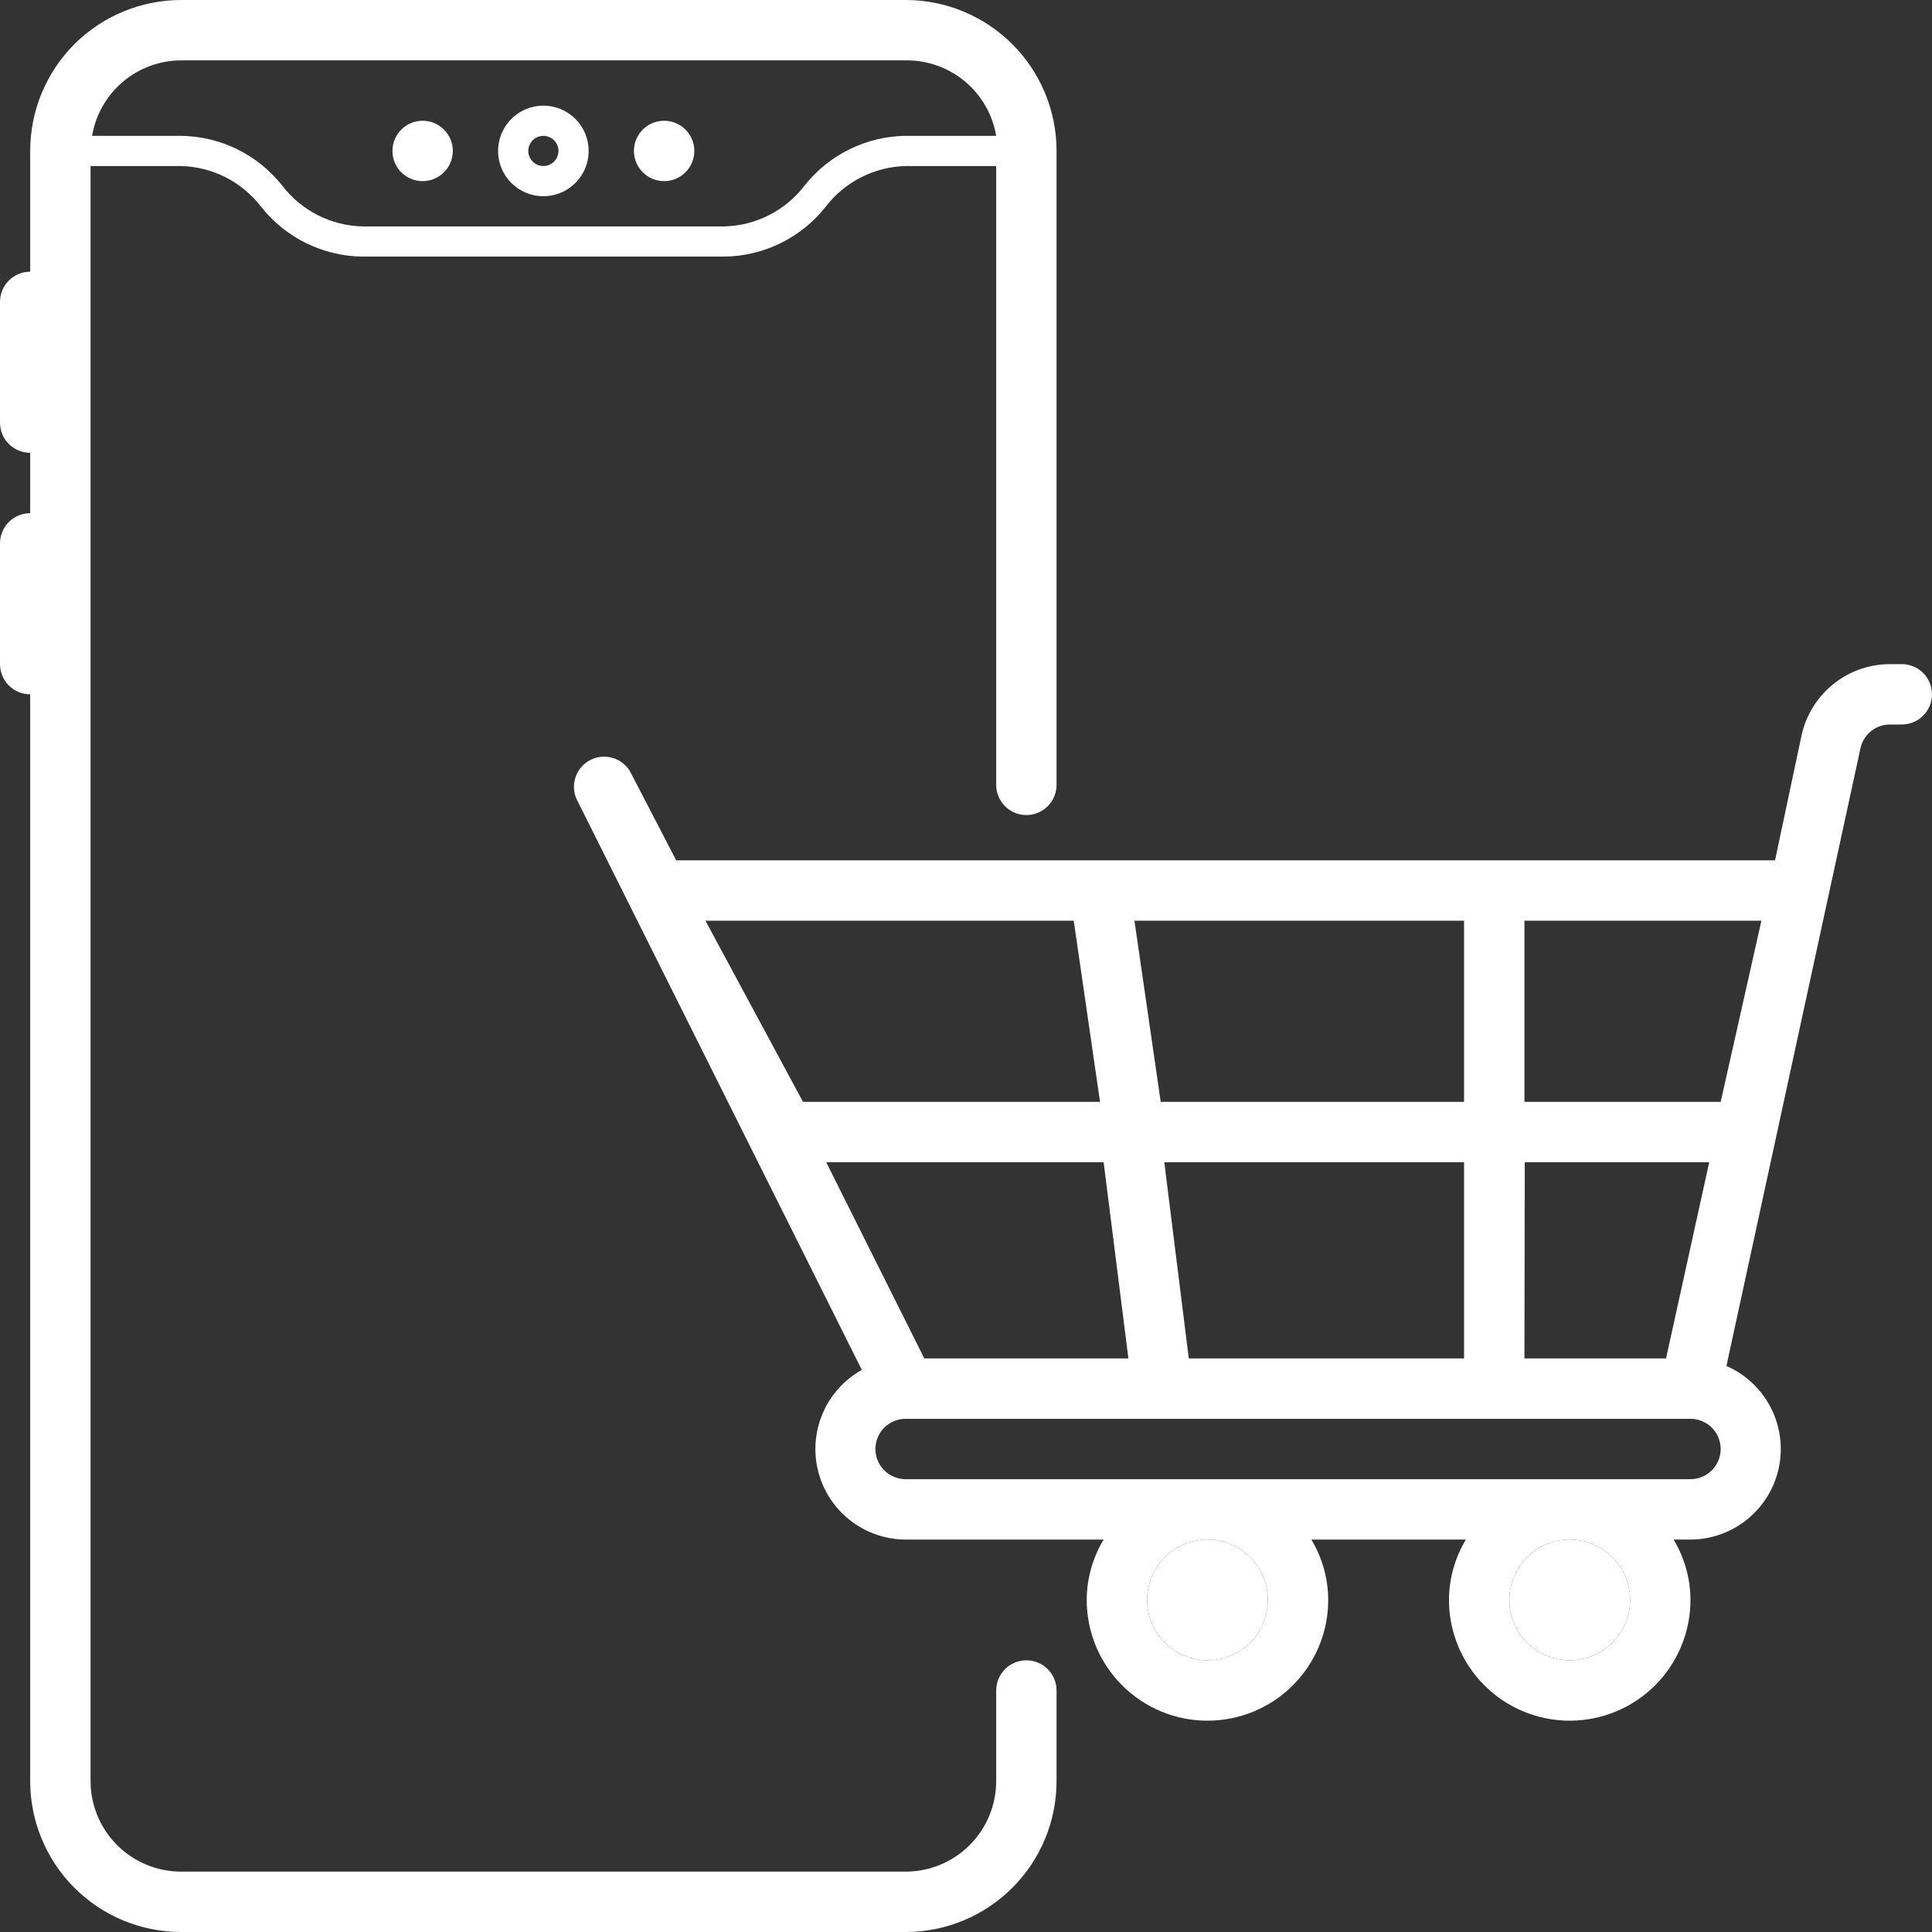
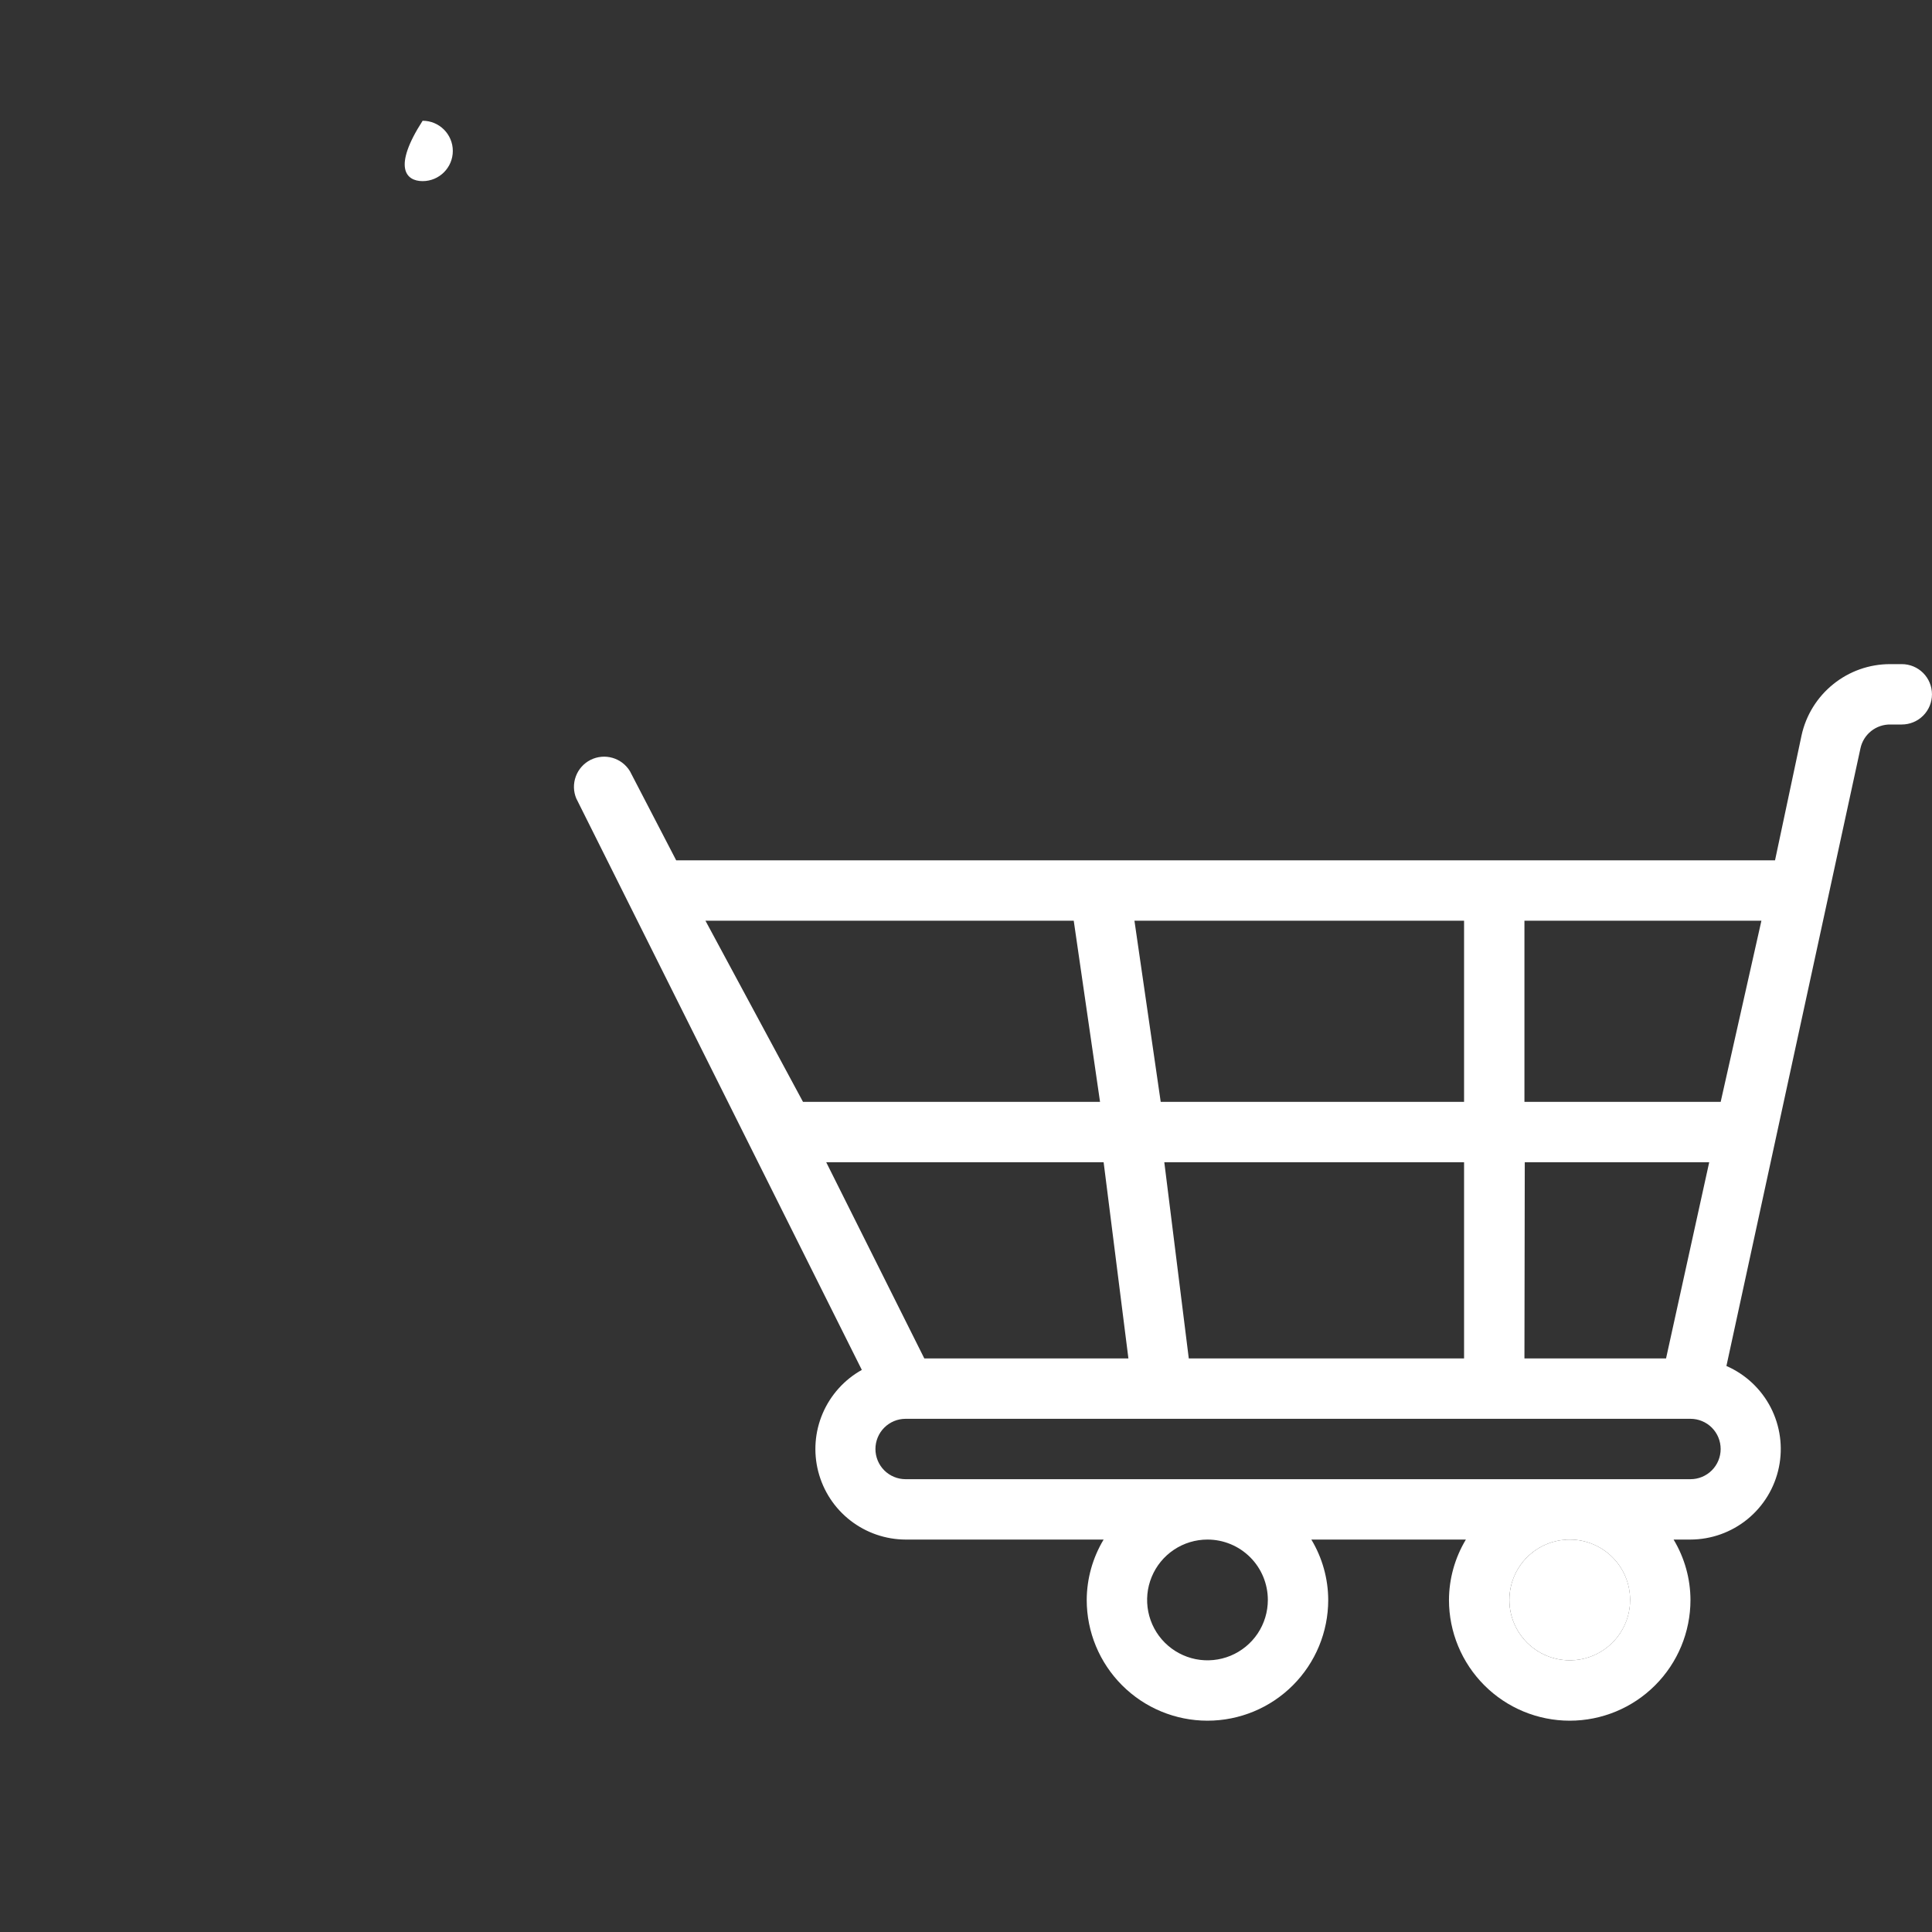
<svg xmlns="http://www.w3.org/2000/svg" width="64" height="64" viewBox="0 0 64 64" fill="none">
  <rect x="0" y="0" width="64" height="64" fill="#333333" stroke="none" />
  <g clip-path="url(#clip0_404_15994)">
-     <path d="M18 3.5C17.703 3.5 17.413 3.588 17.167 3.753C16.92 3.918 16.728 4.152 16.614 4.426C16.501 4.7 16.471 5.002 16.529 5.293C16.587 5.584 16.73 5.851 16.939 6.061C17.149 6.27 17.416 6.413 17.707 6.471C17.998 6.529 18.3 6.499 18.574 6.386C18.848 6.272 19.082 6.08 19.247 5.833C19.412 5.587 19.5 5.297 19.5 5C19.5 4.602 19.342 4.221 19.061 3.939C18.779 3.658 18.398 3.5 18 3.5ZM18 5.5C17.901 5.5 17.804 5.471 17.722 5.416C17.64 5.361 17.576 5.283 17.538 5.191C17.5 5.1 17.49 4.999 17.51 4.902C17.529 4.805 17.576 4.716 17.646 4.646C17.716 4.577 17.805 4.529 17.902 4.51C17.999 4.49 18.1 4.5 18.191 4.538C18.283 4.576 18.361 4.64 18.416 4.722C18.471 4.804 18.5 4.901 18.5 5C18.5 5.133 18.447 5.26 18.354 5.354C18.26 5.447 18.133 5.5 18 5.5Z" fill="white" />
-     <path d="M22 6C22.552 6 23 5.552 23 5C23 4.448 22.552 4 22 4C21.448 4 21 4.448 21 5C21 5.552 21.448 6 22 6Z" fill="white" />
-     <path d="M14 6C14.552 6 15 5.552 15 5C15 4.448 14.552 4 14 4C13.448 4 13 4.448 13 5C13 5.552 13.448 6 14 6Z" fill="white" />
+     <path d="M14 6C14.552 6 15 5.552 15 5C15 4.448 14.552 4 14 4C13 5.552 13.448 6 14 6Z" fill="white" />
    <path d="M62.999 22H62.609C61.925 22 61.262 22.234 60.729 22.664C60.196 23.093 59.825 23.691 59.679 24.36L58.8 28.5H22.4L20.869 25.55C20.739 25.334 20.532 25.175 20.29 25.105C20.047 25.035 19.787 25.059 19.561 25.173C19.336 25.287 19.162 25.482 19.075 25.719C18.987 25.956 18.992 26.217 19.09 26.45L28.549 45.38C27.97 45.703 27.515 46.209 27.253 46.819C26.992 47.428 26.94 48.107 27.106 48.749C27.272 49.392 27.645 49.961 28.169 50.368C28.693 50.775 29.336 50.998 30 51H36.559C36.196 51.604 36.002 52.295 35.999 53C35.999 54.061 36.421 55.078 37.171 55.828C37.921 56.579 38.939 57 39.999 57C41.06 57 42.078 56.579 42.828 55.828C43.578 55.078 43.999 54.061 43.999 53C43.997 52.295 43.803 51.604 43.44 51H48.559C48.196 51.604 48.002 52.295 47.999 53C47.999 54.061 48.421 55.078 49.171 55.828C49.921 56.579 50.939 57 51.999 57C53.06 57 54.078 56.579 54.828 55.828C55.578 55.078 55.999 54.061 55.999 53C55.997 52.295 55.803 51.604 55.44 51H55.999C56.688 50.998 57.355 50.759 57.888 50.324C58.422 49.888 58.789 49.282 58.928 48.608C59.068 47.934 58.971 47.232 58.655 46.62C58.338 46.009 57.821 45.525 57.19 45.25L61.63 24.79C61.678 24.563 61.805 24.359 61.987 24.215C62.17 24.071 62.397 23.995 62.63 24H62.999C63.265 24 63.519 23.895 63.707 23.707C63.894 23.52 63.999 23.265 63.999 23C63.999 22.735 63.894 22.48 63.707 22.293C63.519 22.105 63.265 22 62.999 22ZM39.38 45L38.569 38.5H48.499V45H39.38ZM37.38 45H30.619L27.369 38.5H36.559L37.38 45ZM38.45 36.5L37.58 30.5H48.499V36.5H38.45ZM50.51 38.5H56.62L55.19 45H50.499L50.51 38.5ZM57 36.5H50.499V30.5H58.349L57 36.5ZM35.569 30.5L36.44 36.5H26.6L23.369 30.5H35.569ZM41.999 53C41.999 53.396 41.882 53.782 41.663 54.111C41.443 54.44 41.13 54.696 40.765 54.848C40.4 54.999 39.997 55.039 39.609 54.962C39.221 54.884 38.865 54.694 38.585 54.414C38.306 54.135 38.115 53.778 38.038 53.39C37.961 53.002 38 52.6 38.152 52.235C38.303 51.869 38.559 51.557 38.888 51.337C39.217 51.117 39.604 51 39.999 51C40.53 51 41.039 51.211 41.414 51.586C41.789 51.961 41.999 52.47 41.999 53ZM53.999 53C53.999 53.396 53.882 53.782 53.663 54.111C53.443 54.44 53.13 54.696 52.765 54.848C52.4 54.999 51.997 55.039 51.609 54.962C51.221 54.884 50.865 54.694 50.585 54.414C50.306 54.135 50.115 53.778 50.038 53.39C49.961 53.002 50 52.6 50.152 52.235C50.303 51.869 50.559 51.557 50.888 51.337C51.217 51.117 51.604 51 51.999 51C52.53 51 53.039 51.211 53.414 51.586C53.789 51.961 53.999 52.47 53.999 53ZM55.999 49H30C29.734 49 29.48 48.895 29.292 48.707C29.105 48.52 29 48.265 29 48C29 47.735 29.105 47.48 29.292 47.293C29.48 47.105 29.734 47 30 47H55.999C56.265 47 56.519 47.105 56.707 47.293C56.894 47.48 56.999 47.735 56.999 48C56.999 48.265 56.894 48.52 56.707 48.707C56.519 48.895 56.265 49 55.999 49Z" fill="white" />
-     <path d="M40 55C41.105 55 42 54.105 42 53C42 51.895 41.105 51 40 51C38.895 51 38 51.895 38 53C38 54.105 38.895 55 40 55Z" fill="white" />
    <path d="M52 55C53.105 55 54 54.105 54 53C54 51.895 53.105 51 52 51C50.895 51 50 51.895 50 53C50 54.105 50.895 55 52 55Z" fill="white" />
-     <path d="M34 55C33.735 55 33.48 55.105 33.293 55.293C33.105 55.48 33 55.735 33 56V59C33 59.796 32.684 60.559 32.121 61.121C31.559 61.684 30.796 62 30 62H6C5.204 62 4.441 61.684 3.879 61.121C3.316 60.559 3 59.796 3 59V5.5H6C6.514 5.513 7.019 5.641 7.478 5.875C7.936 6.108 8.337 6.442 8.65 6.85C9.05 7.357 9.559 7.768 10.139 8.054C10.718 8.339 11.354 8.492 12 8.5H24C24.646 8.492 25.282 8.339 25.861 8.054C26.441 7.768 26.95 7.357 27.35 6.85C27.663 6.442 28.064 6.108 28.522 5.875C28.981 5.641 29.486 5.513 30 5.5H33V26C33 26.265 33.105 26.52 33.293 26.707C33.48 26.895 33.735 27 34 27C34.265 27 34.52 26.895 34.707 26.707C34.895 26.52 35 26.265 35 26V5C35 3.674 34.473 2.402 33.535 1.464C32.598 0.527 31.326 0 30 0L6 0C5.343 0 4.693 0.129 4.087 0.381C3.48 0.632 2.929 1 2.464 1.464C1.527 2.402 1 3.674 1 5V9C0.735 9 0.48 9.105 0.293 9.293C0.105 9.48 0 9.735 0 10L0 14C0 14.265 0.105 14.52 0.293 14.707C0.48 14.895 0.735 15 1 15V17C0.735 17 0.48 17.105 0.293 17.293C0.105 17.48 0 17.735 0 18L0 22C0 22.265 0.105 22.52 0.293 22.707C0.48 22.895 0.735 23 1 23V59C1 60.326 1.527 61.598 2.464 62.535C2.929 63 3.48 63.368 4.087 63.619C4.693 63.871 5.343 64 6 64H30C31.326 64 32.598 63.473 33.535 62.535C34.473 61.598 35 60.326 35 59V56C35 55.735 34.895 55.48 34.707 55.293C34.52 55.105 34.265 55 34 55ZM26.65 6.15C26.337 6.558 25.936 6.892 25.478 7.125C25.019 7.359 24.514 7.487 24 7.5H12C11.486 7.487 10.981 7.359 10.522 7.125C10.063 6.892 9.663 6.558 9.35 6.15C8.95 5.643 8.441 5.232 7.862 4.946C7.282 4.661 6.646 4.508 6 4.5H3.05C3.168 3.802 3.529 3.169 4.068 2.711C4.608 2.254 5.292 2.002 6 2H30C30.716 1.99 31.412 2.237 31.962 2.695C32.513 3.154 32.881 3.794 33 4.5H30C29.354 4.508 28.718 4.661 28.139 4.946C27.559 5.232 27.05 5.643 26.65 6.15Z" fill="white" />
  </g>
  <defs>
    <clipPath id="clip0_404_15994">
      <rect width="64" height="64" fill="white" />
    </clipPath>
  </defs>
</svg>